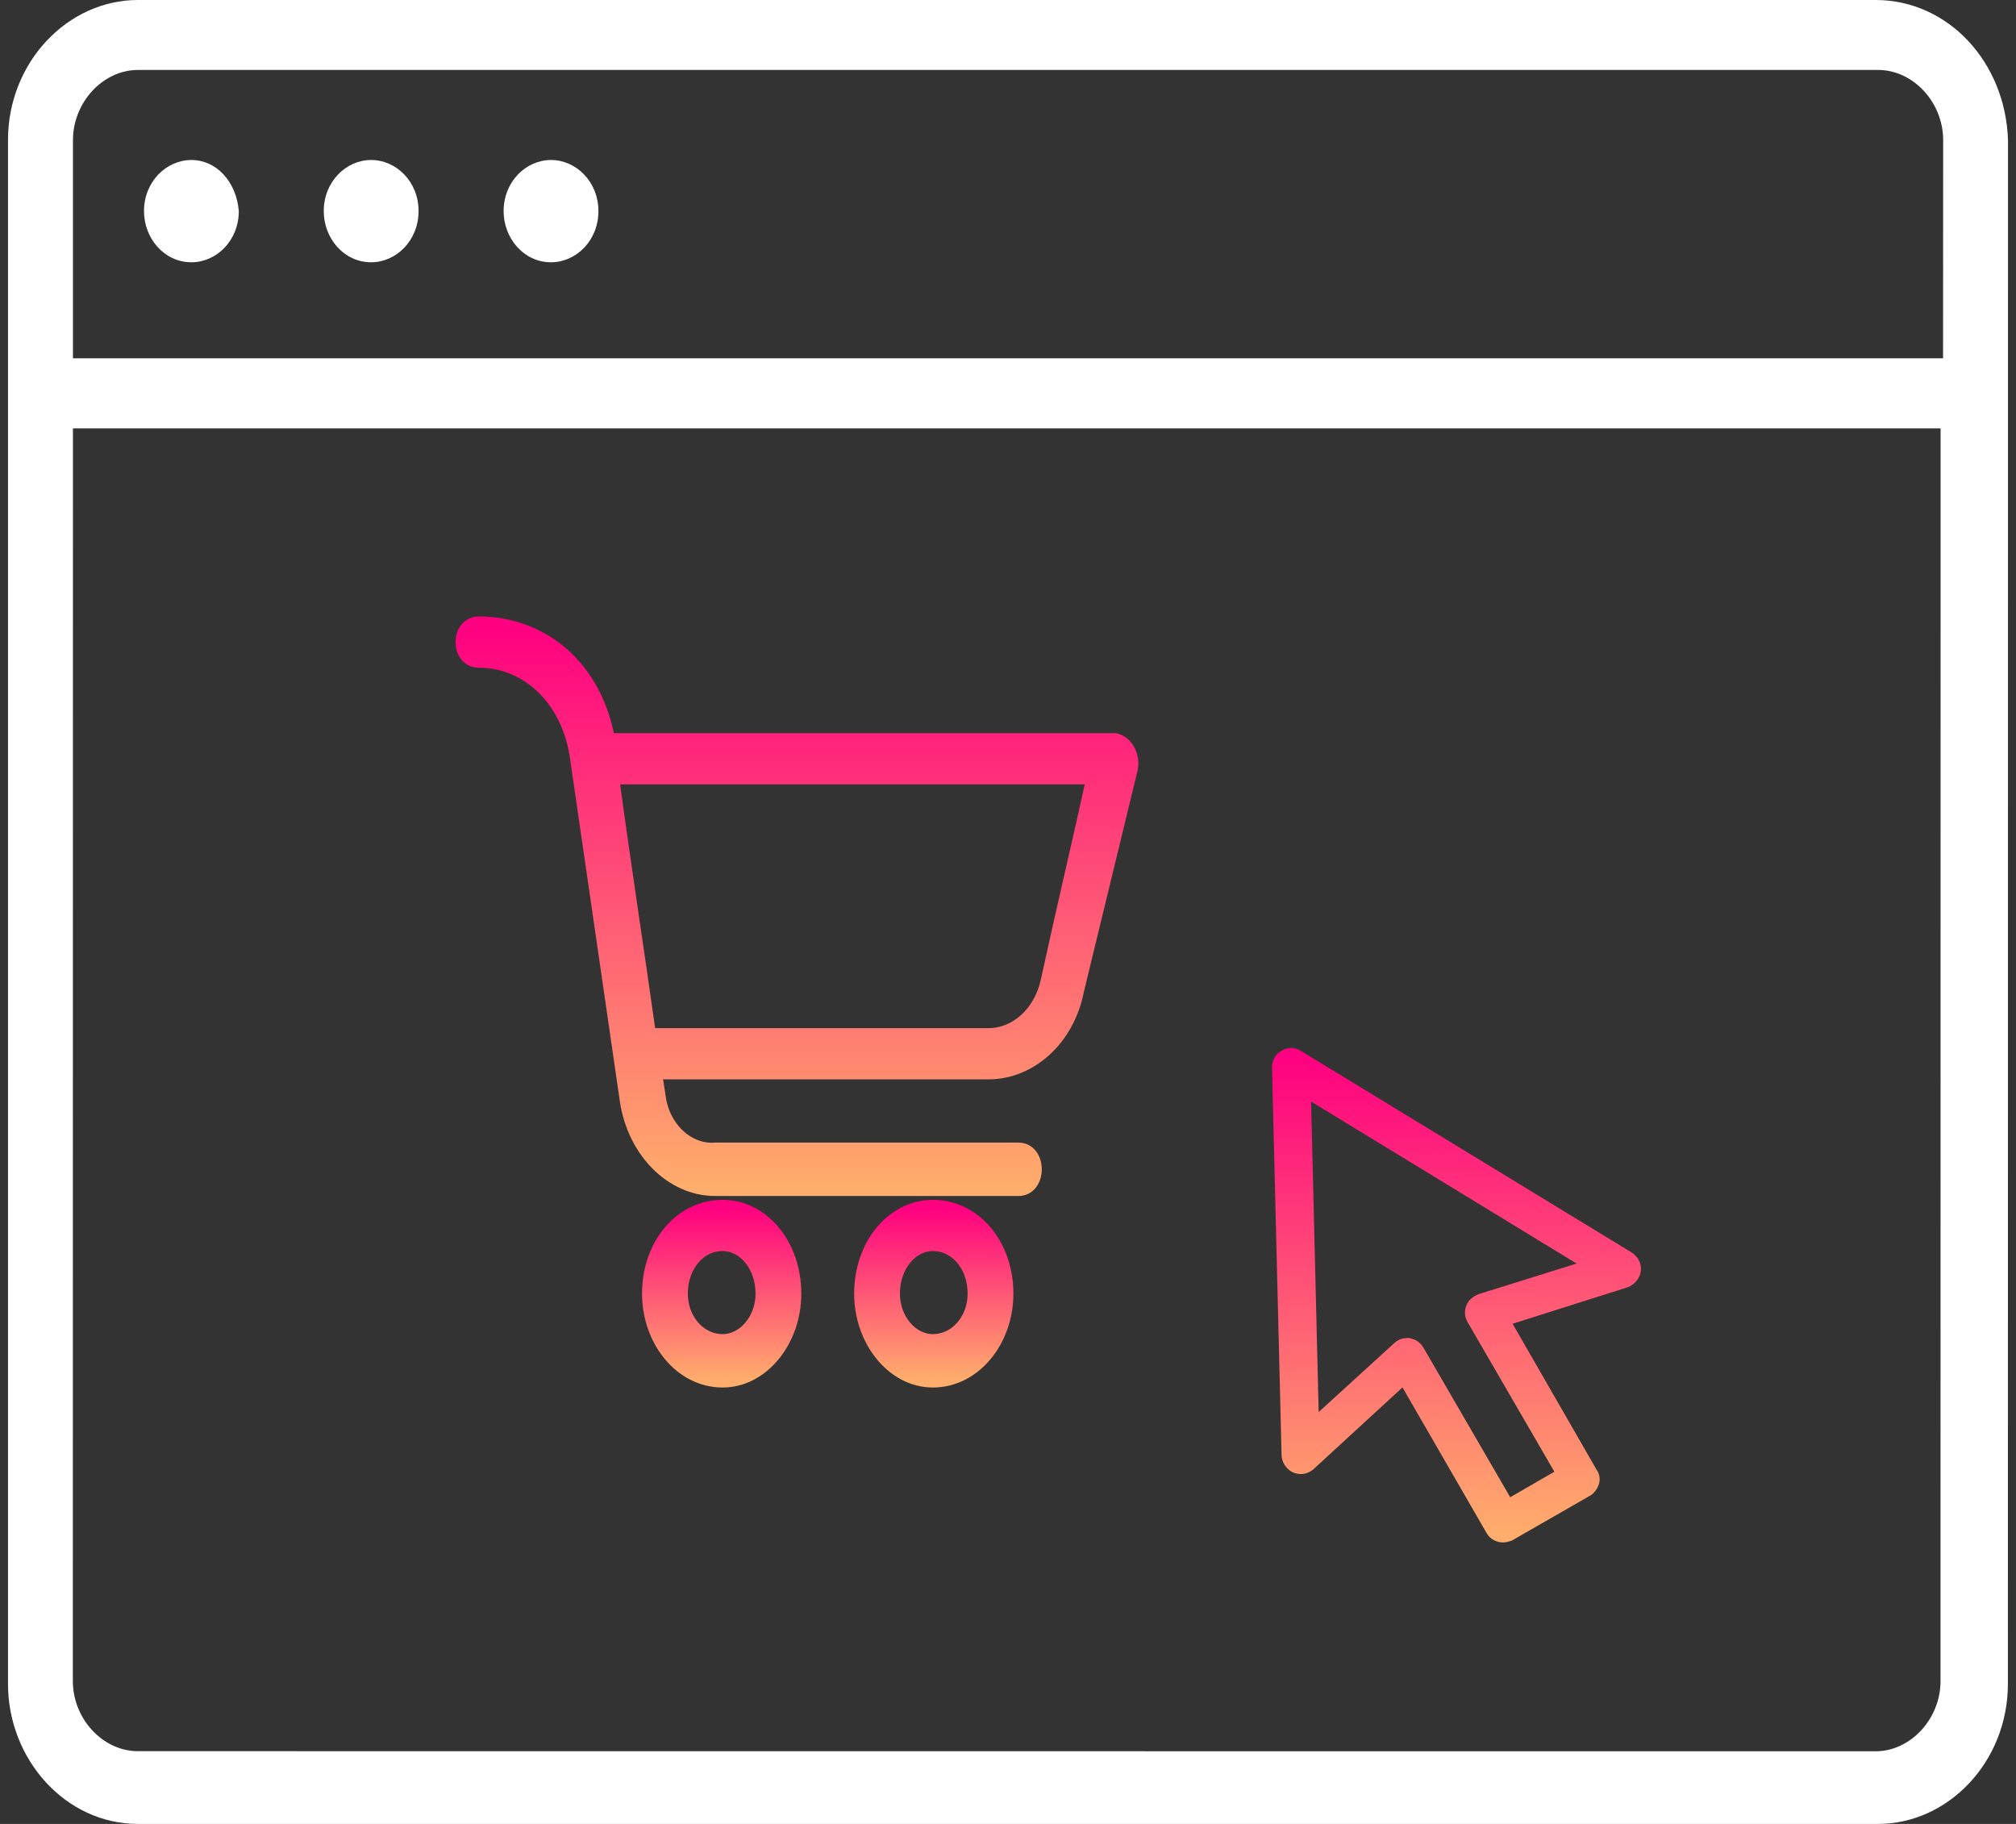
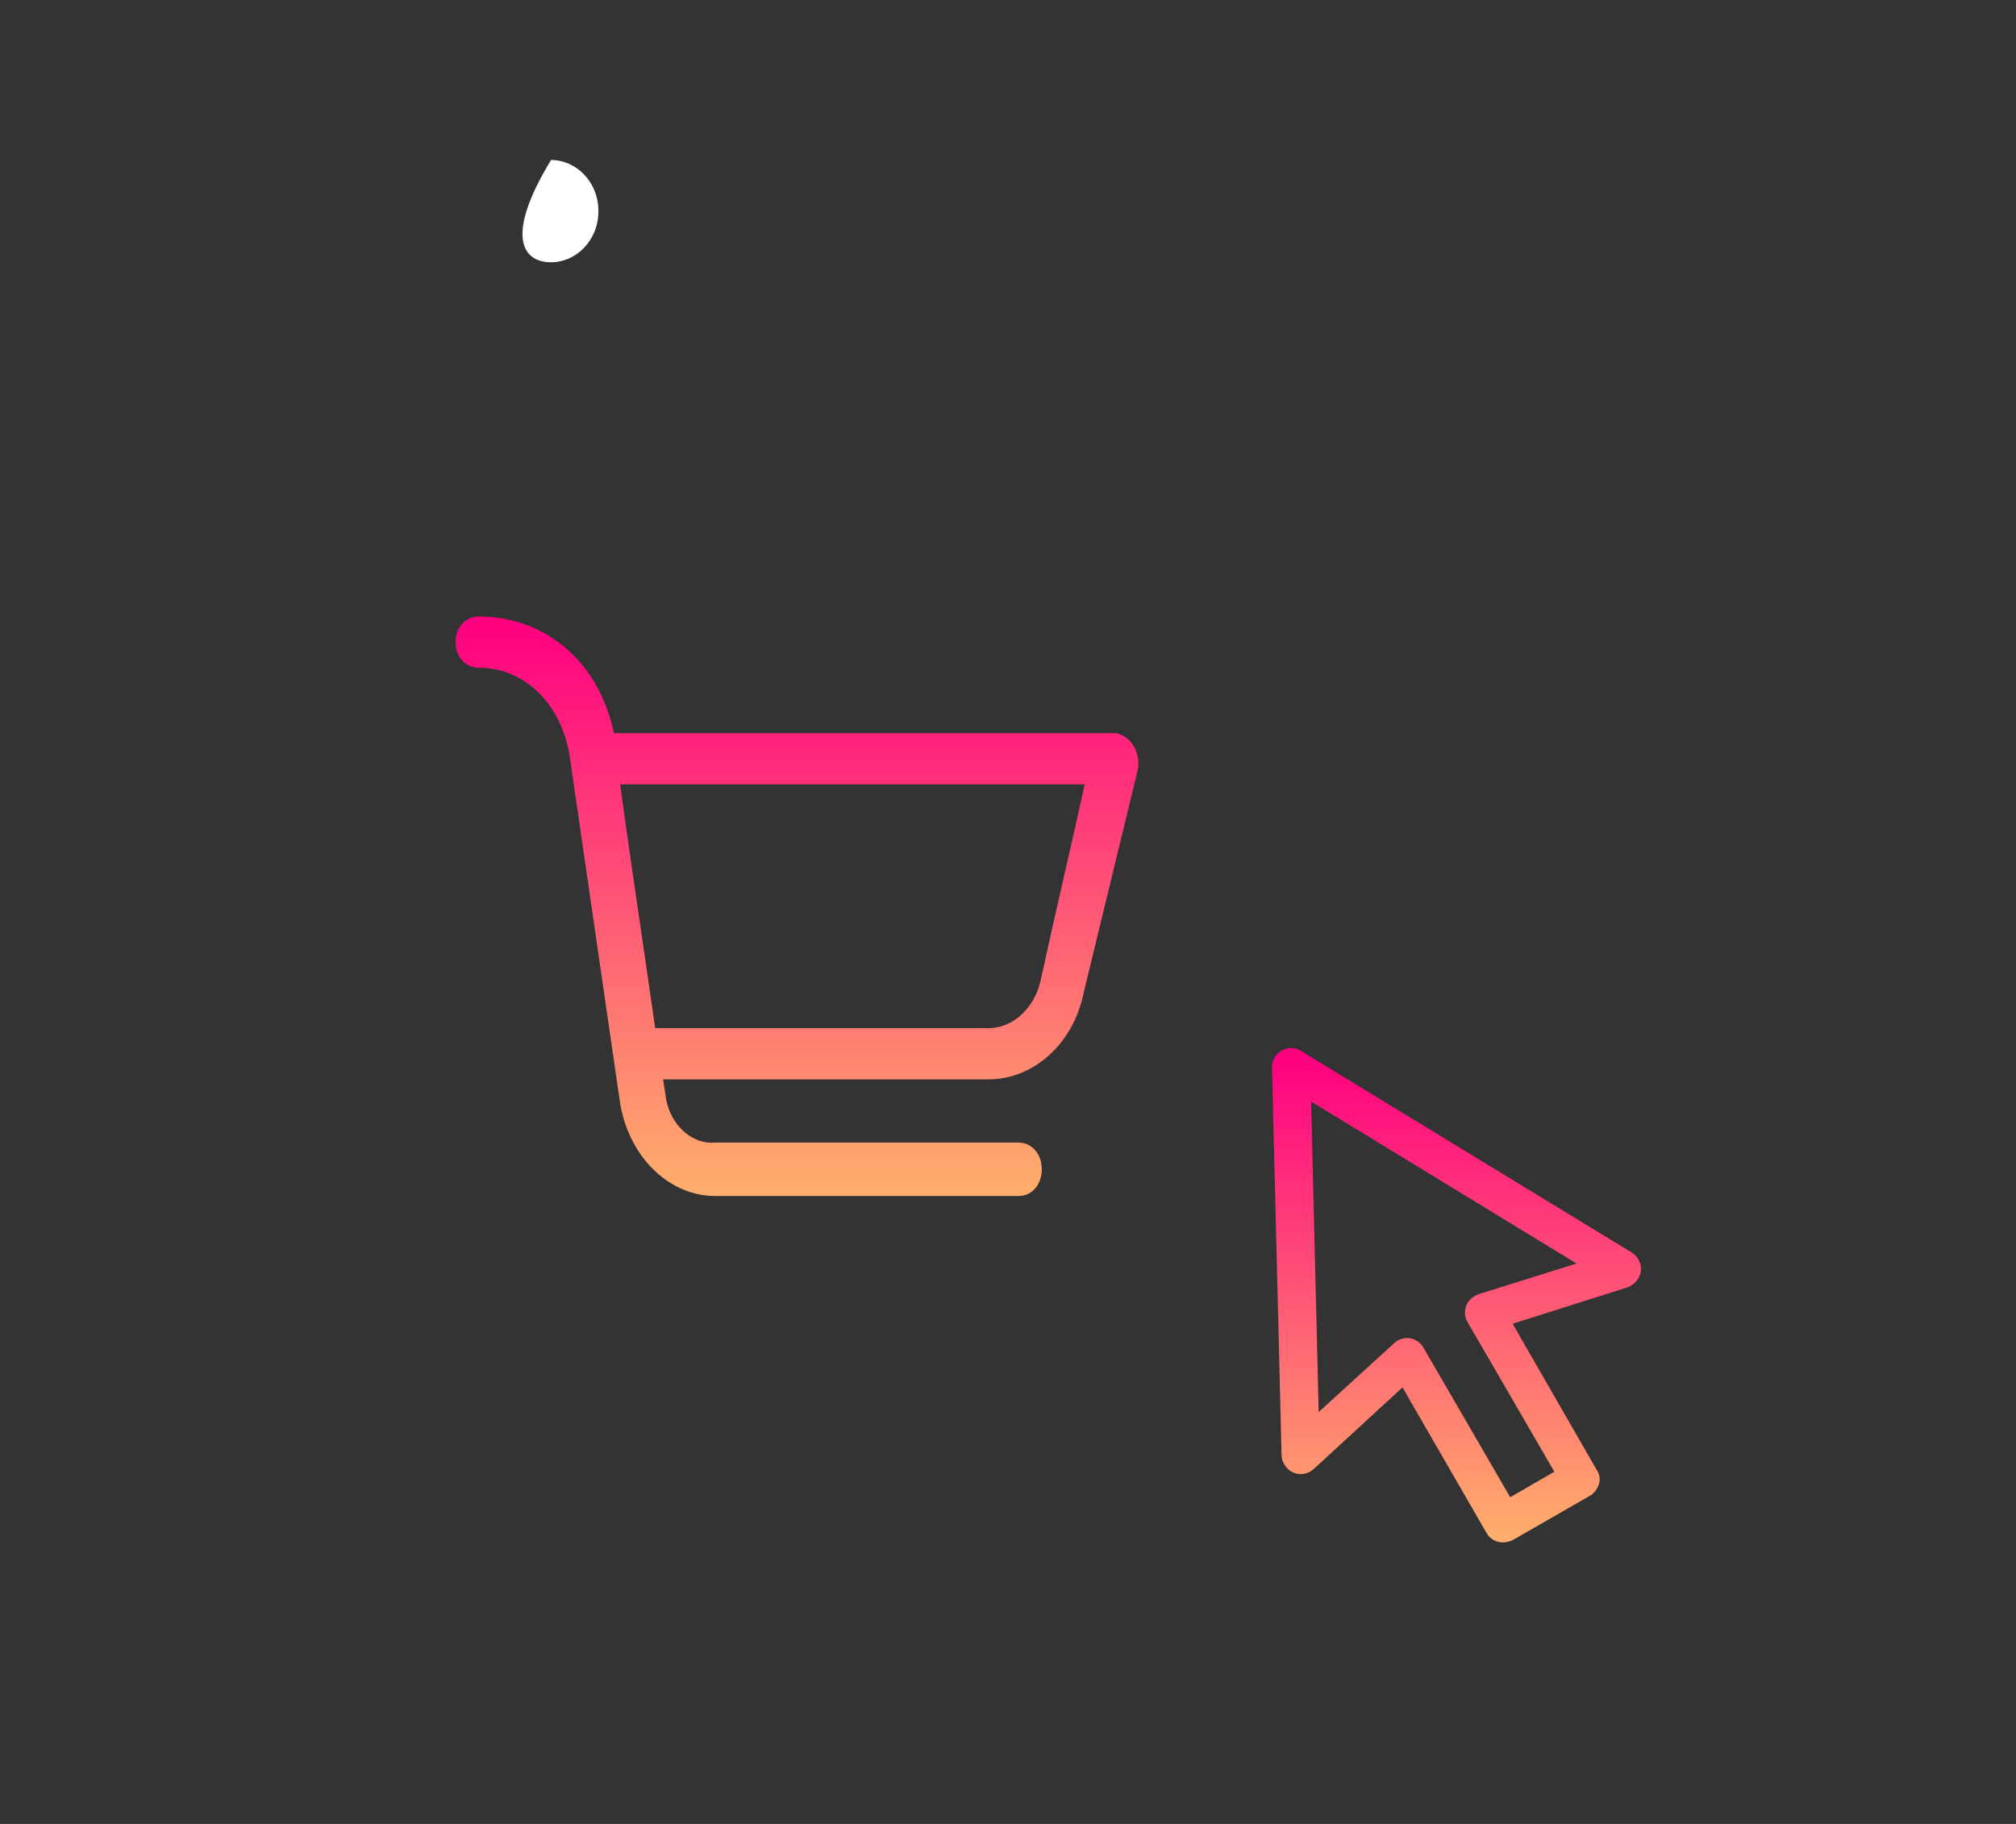
<svg xmlns="http://www.w3.org/2000/svg" width="126" height="114" viewBox="0 0 126 114" fill="none">
  <rect x="0" y="0" width="126" height="114" fill="#333333" stroke="none" />
-   <path d="M117.228 0H8.614C4.243 0 0.5 3.874 0.5 8.755V105.245C0.5 109.961 4.09 114 8.614 114H117.38C121.751 114 125.494 110.126 125.494 105.245L125.5 8.755C125.342 3.874 121.751 0 117.228 0H117.228ZM121.282 105.079C121.282 107.434 119.41 109.46 117.222 109.46L8.613 109.453C6.43 109.453 4.553 107.434 4.553 105.073L4.559 26.777H121.287L121.282 105.079ZM121.282 22.396H4.56V8.754C4.56 6.399 6.432 4.373 8.62 4.373H117.387C119.569 4.373 121.447 6.392 121.447 8.754L121.441 22.396H121.282Z" fill="#fff" />
  <path d="M102.057 79.384C102.094 79.122 101.945 78.86 101.72 78.711L81.047 66.112C80.823 65.963 80.561 65.963 80.337 66.112C80.112 66.224 80 66.486 80 66.71L80.598 90.935C80.598 91.197 80.785 91.459 81.009 91.571C81.271 91.683 81.533 91.645 81.757 91.459L87.776 85.926L93.346 95.571C93.458 95.795 93.72 95.907 93.944 95.907C94.056 95.907 94.168 95.87 94.281 95.833L99.103 93.066C99.253 92.992 99.365 92.842 99.44 92.655C99.514 92.468 99.477 92.281 99.365 92.132L93.795 82.449L101.571 79.982C101.832 79.87 102.019 79.645 102.057 79.384L102.057 79.384ZM92.561 81.365C92.374 81.44 92.187 81.589 92.113 81.776C92.038 81.963 92.038 82.187 92.15 82.374L97.832 92.169L94.206 94.263L88.524 84.468C88.412 84.281 88.225 84.169 88.038 84.131H87.925C87.739 84.131 87.589 84.206 87.477 84.318L81.944 89.365L81.421 67.944L99.739 79.122L92.561 81.365Z" fill="url(#paint0_linear_45_514)" stroke="url(#paint1_linear_45_514)" />
-   <path fill-rule="evenodd" clip-rule="evenodd" d="M45.163 75.492C42.605 75.492 40.628 77.831 40.628 80.858C40.628 83.747 42.605 86.224 45.163 86.224C47.605 86.224 49.582 83.747 49.582 80.858C49.582 77.831 47.605 75.492 45.163 75.492ZM45.163 83.885C43.651 83.885 42.489 82.509 42.489 80.858C42.489 79.07 43.651 77.694 45.163 77.694C46.558 77.694 47.721 79.07 47.721 80.858C47.721 82.509 46.558 83.885 45.163 83.885Z" fill="url(#paint2_linear_45_514)" stroke="url(#paint3_linear_45_514)" />
-   <path fill-rule="evenodd" clip-rule="evenodd" d="M58.303 75.492C55.861 75.492 53.884 77.831 53.884 80.858C53.884 83.747 55.861 86.224 58.303 86.224C60.861 86.224 62.838 83.747 62.838 80.858C62.838 77.831 60.861 75.492 58.303 75.492ZM58.303 83.885C56.907 83.885 55.745 82.509 55.745 80.858C55.745 79.07 56.907 77.694 58.303 77.694C59.814 77.694 60.977 79.07 60.977 80.858C60.977 82.509 59.814 83.885 58.303 83.885Z" fill="url(#paint4_linear_45_514)" stroke="url(#paint5_linear_45_514)" />
  <path fill-rule="evenodd" clip-rule="evenodd" d="M69.699 46.324H37.955C37.141 41.646 33.768 39.032 29.931 39.032C28.652 39.032 28.652 41.234 29.931 41.234C32.954 41.234 35.512 43.573 36.094 47.15L39.233 68.75C39.698 71.914 42.024 74.254 44.698 74.254H63.652C64.931 74.254 64.931 71.915 63.652 71.915H44.698C42.954 72.052 41.326 70.539 41.094 68.475L40.861 66.962H61.792C64.35 66.962 66.675 64.898 67.257 61.871L70.629 47.975C70.745 47.15 70.28 46.462 69.699 46.324ZM65.513 61.458C65.048 63.384 63.536 64.76 61.792 64.76H40.513C39.699 58.981 38.885 53.753 38.187 48.525H68.42C67.49 52.79 66.559 56.643 65.513 61.458Z" fill="url(#paint6_linear_45_514)" stroke="url(#paint7_linear_45_514)" />
-   <path d="M11.963 10C10.402 10 9 11.348 9 13.197C9 14.881 10.25 16.393 11.963 16.393C13.523 16.393 14.925 15.045 14.925 13.197C14.773 11.348 13.523 10 11.963 10Z" fill="#fff" />
-   <path d="M23.197 10C21.636 10 20.234 11.348 20.234 13.197C20.234 14.881 21.484 16.393 23.197 16.393C24.757 16.393 26.159 15.045 26.159 13.197C26.166 11.348 24.757 10 23.197 10Z" fill="#fff" />
-   <path d="M34.438 10C32.878 10 31.476 11.348 31.476 13.197C31.476 14.881 32.725 16.393 34.438 16.393C35.999 16.393 37.401 15.045 37.401 13.197C37.401 11.348 35.999 10 34.438 10Z" fill="#fff" />
+   <path d="M34.438 10C31.476 14.881 32.725 16.393 34.438 16.393C35.999 16.393 37.401 15.045 37.401 13.197C37.401 11.348 35.999 10 34.438 10Z" fill="#fff" />
  <defs>
    <linearGradient id="paint0_linear_45_514" x1="91.031" y1="66" x2="91.031" y2="95.907" gradientUnits="userSpaceOnUse">
      <stop stop-color="#FF0080" />
      <stop offset="1" stop-color="#FFAD6C" />
    </linearGradient>
    <linearGradient id="paint1_linear_45_514" x1="91.031" y1="66" x2="91.031" y2="95.907" gradientUnits="userSpaceOnUse">
      <stop stop-color="#FF0080" />
      <stop offset="1" stop-color="#FFAD6C" />
    </linearGradient>
    <linearGradient id="paint2_linear_45_514" x1="45.105" y1="75.492" x2="45.105" y2="86.224" gradientUnits="userSpaceOnUse">
      <stop stop-color="#FF0080" />
      <stop offset="1" stop-color="#FFAD6C" />
    </linearGradient>
    <linearGradient id="paint3_linear_45_514" x1="45.105" y1="75.492" x2="45.105" y2="86.224" gradientUnits="userSpaceOnUse">
      <stop stop-color="#FF0080" />
      <stop offset="1" stop-color="#FFAD6C" />
    </linearGradient>
    <linearGradient id="paint4_linear_45_514" x1="58.361" y1="75.492" x2="58.361" y2="86.224" gradientUnits="userSpaceOnUse">
      <stop stop-color="#FF0080" />
      <stop offset="1" stop-color="#FFAD6C" />
    </linearGradient>
    <linearGradient id="paint5_linear_45_514" x1="58.361" y1="75.492" x2="58.361" y2="86.224" gradientUnits="userSpaceOnUse">
      <stop stop-color="#FF0080" />
      <stop offset="1" stop-color="#FFAD6C" />
    </linearGradient>
    <linearGradient id="paint6_linear_45_514" x1="49.809" y1="39.032" x2="49.809" y2="74.254" gradientUnits="userSpaceOnUse">
      <stop stop-color="#FF0080" />
      <stop offset="1" stop-color="#FFAD6C" />
    </linearGradient>
    <linearGradient id="paint7_linear_45_514" x1="49.809" y1="39.032" x2="49.809" y2="74.254" gradientUnits="userSpaceOnUse">
      <stop stop-color="#FF0080" />
      <stop offset="1" stop-color="#FFAD6C" />
    </linearGradient>
  </defs>
</svg>